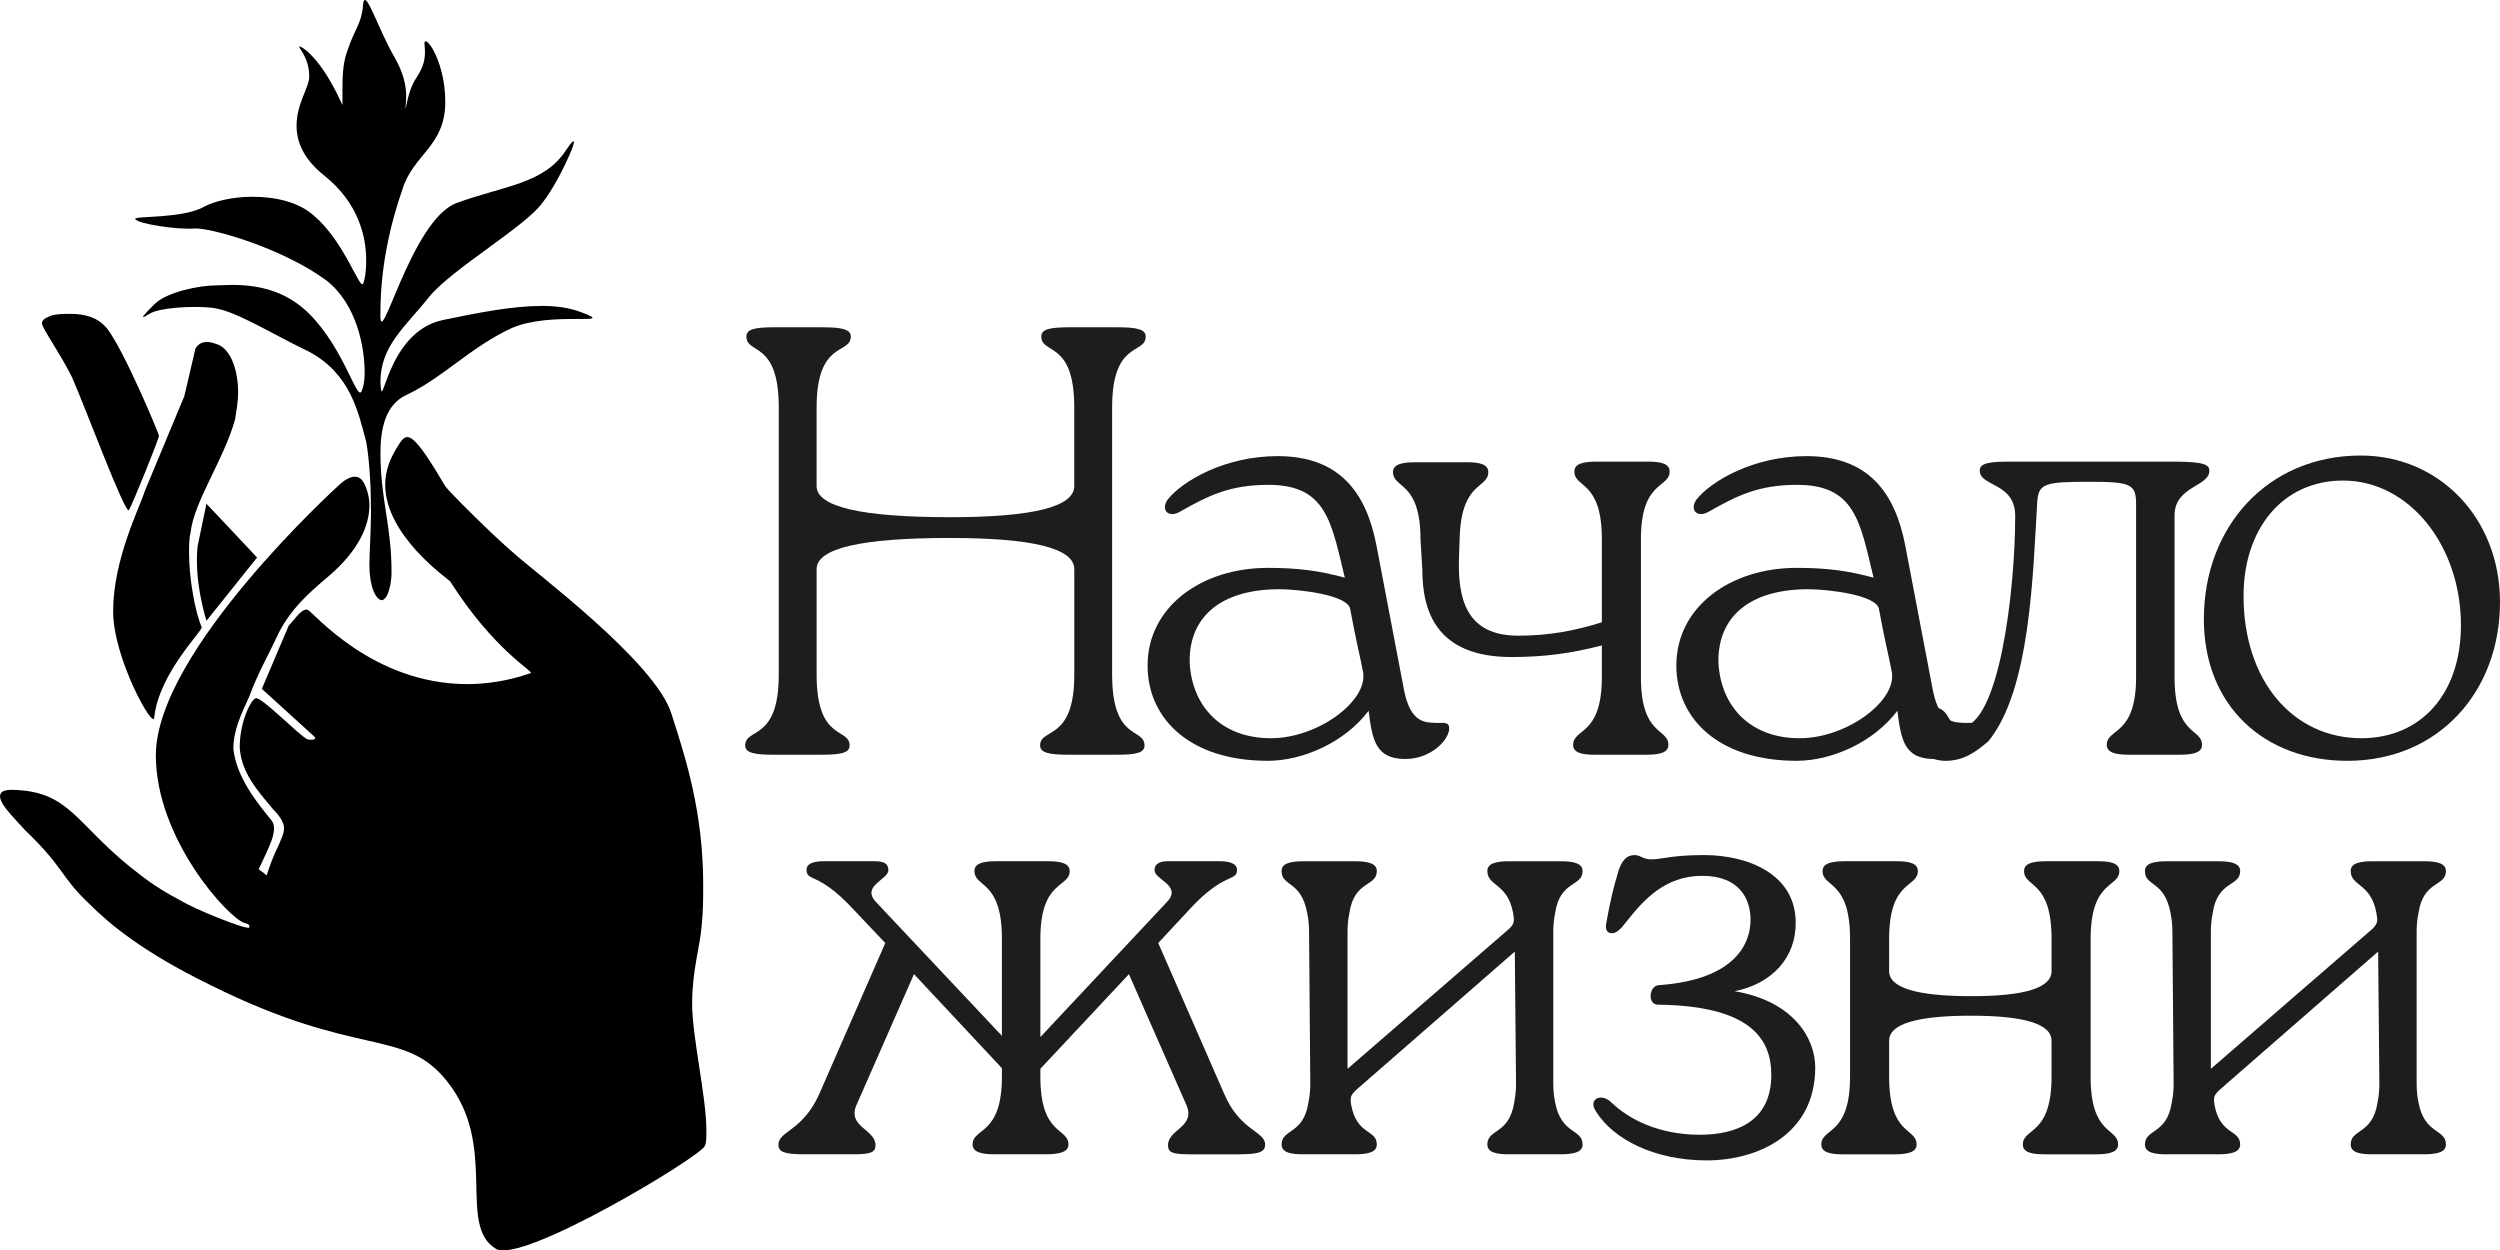
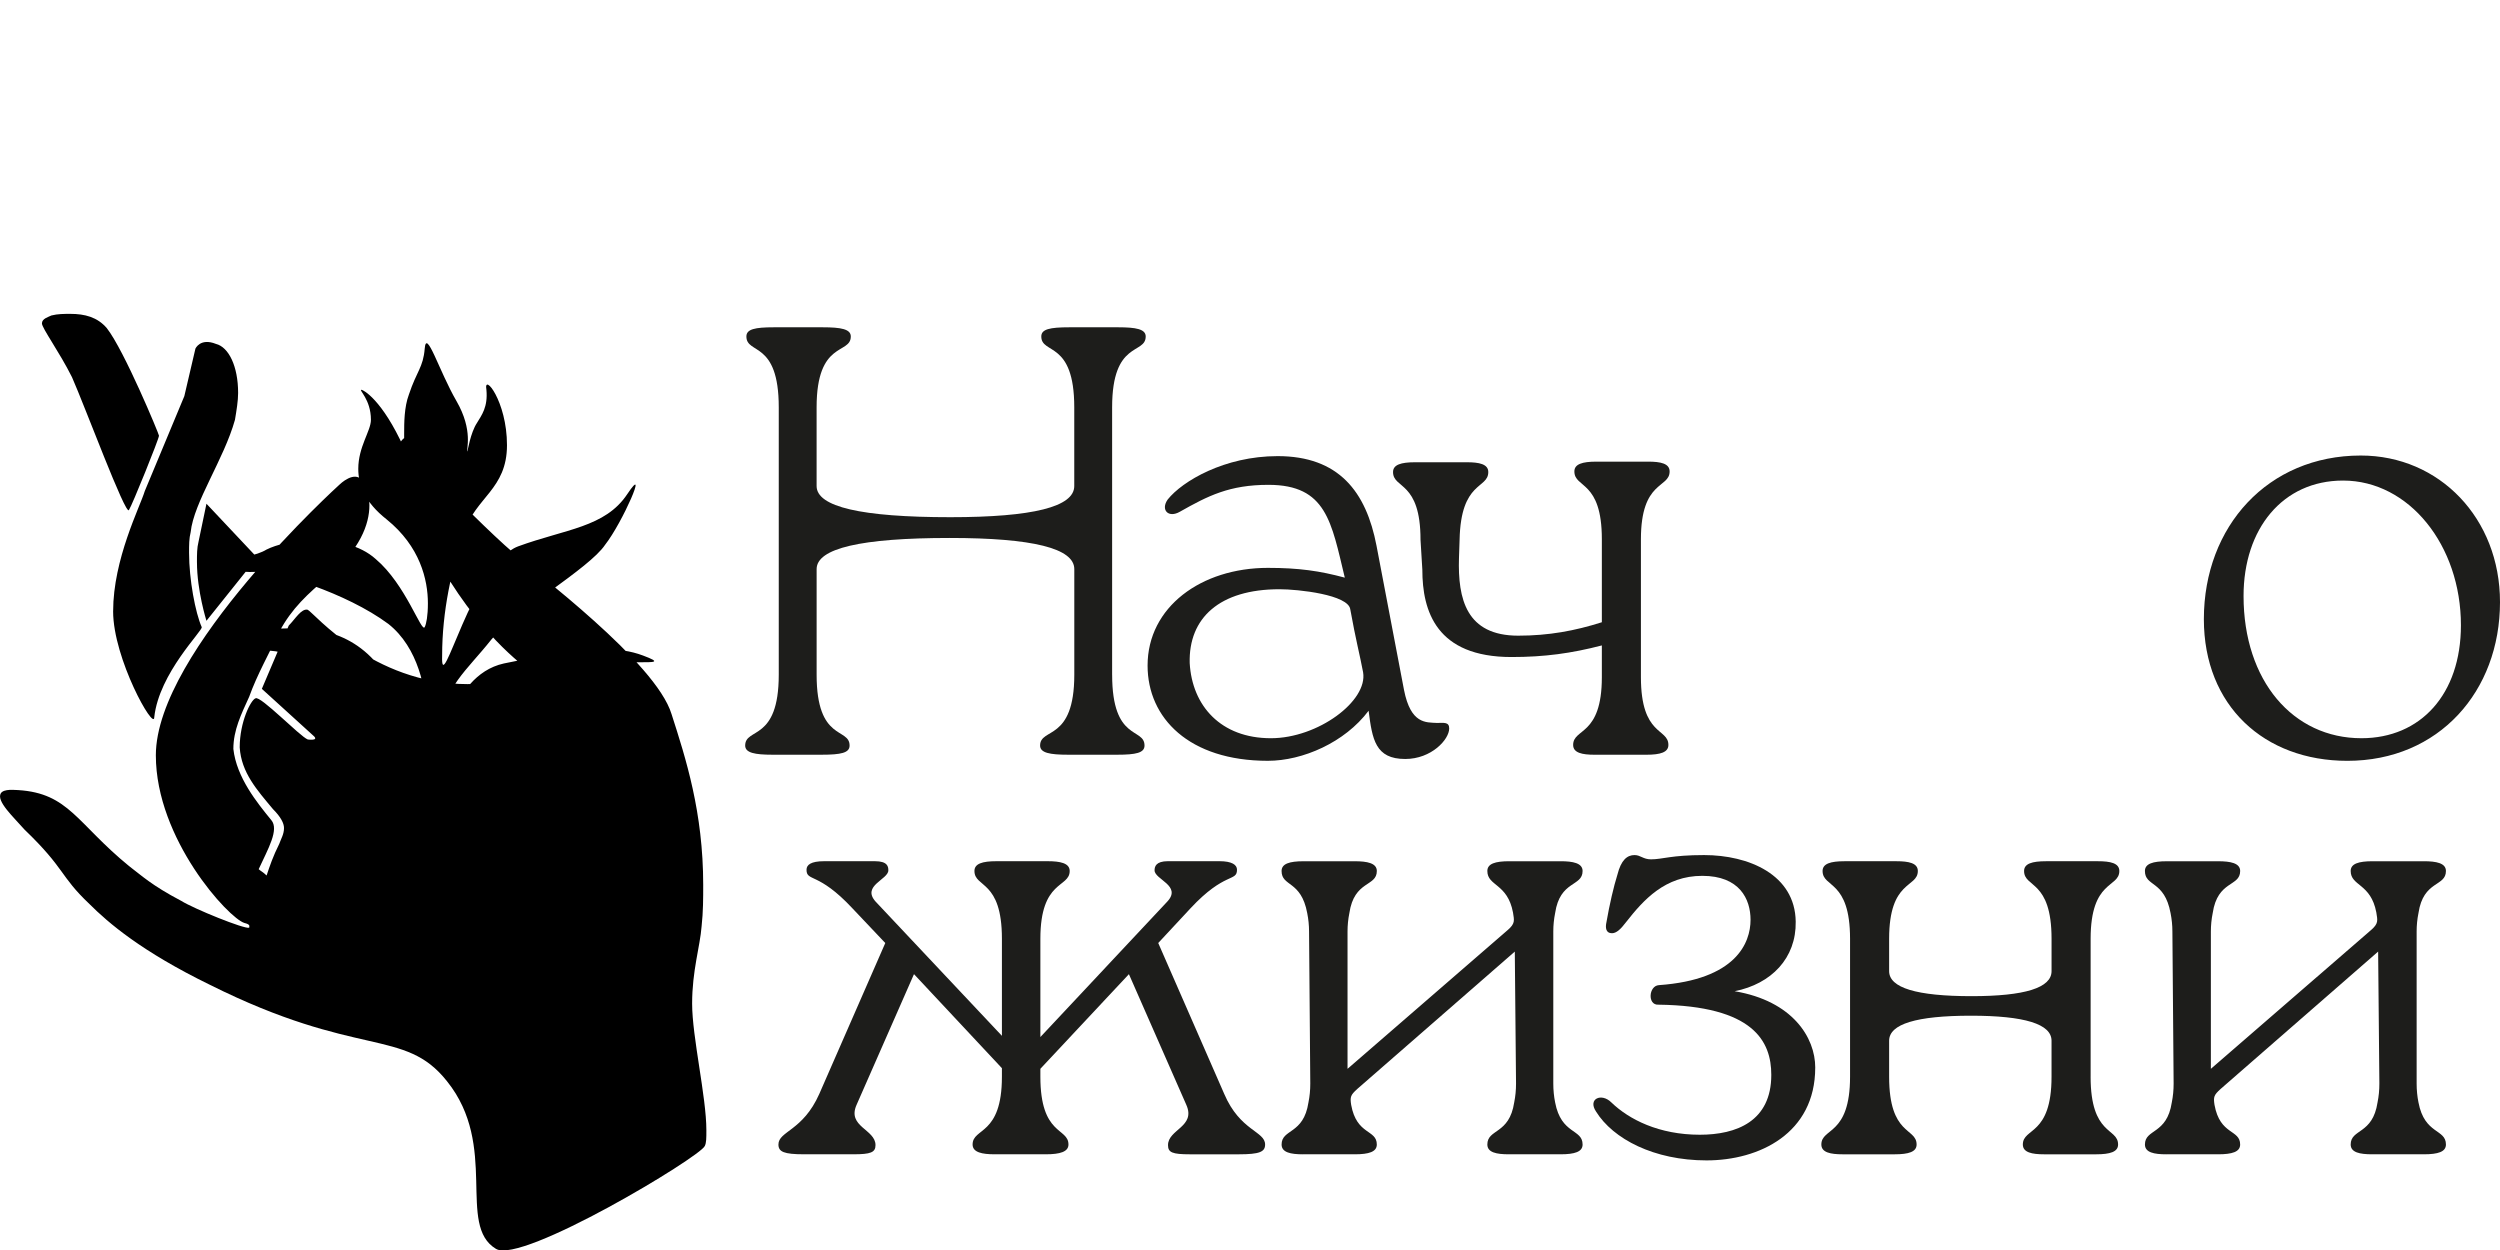
<svg xmlns="http://www.w3.org/2000/svg" id="_Слой_2" data-name="Слой 2" viewBox="0 0 1383.23 691.84">
  <defs>
    <style>
      .cls-1 {
        fill: #1d1d1b;
      }

      .cls-1, .cls-2 {
        stroke-width: 0px;
      }

      .cls-2 {
        fill: #000;
      }
    </style>
  </defs>
  <g id="_Слой_1-2" data-name="Слой 1">
    <g>
      <path class="cls-1" d="M615.34,373.32c0,37.16,17.91,29.05,17.91,39.19,0,4.05-4.73,5.07-15.2,5.07h-27.03c-10.14,0-15.54-1.01-15.54-5.07,0-10.14,18.92-2.03,18.92-39.19v-58.44q0-17.23-68.92-17.23-73.65,0-73.65,17.23v58.44c0,37.16,18.24,29.05,18.24,39.19,0,4.05-4.73,5.07-15.54,5.07h-27.03c-9.8,0-15.2-1.01-15.2-5.07,0-10.14,18.58-2.03,18.58-39.19v-147.97c0-37.16-17.91-29.05-17.91-39.19,0-4.05,4.73-5.07,15.2-5.07h27.03c10.13,0,15.54,1.01,15.54,5.07,0,10.14-18.92,2.03-18.92,39.19v43.58q0,17.23,73.98,17.23,68.58,0,68.58-17.23v-43.58c0-37.16-18.24-29.05-18.24-39.19,0-4.05,4.73-5.07,15.54-5.07h27.03c9.8,0,15.2,1.01,15.2,5.07,0,10.14-18.58,2.03-18.58,39.19v147.97Z" />
      <path class="cls-1" d="M801.83,403.05c0,6.08-9.8,16.89-24.32,16.89-16.55,0-18.24-10.81-20.27-26.69-13.18,17.57-36.49,27.7-55.74,27.7-43.58,0-66.55-23.65-66.55-52.7,0-32.43,29.73-54.05,66.55-54.05,17.23,0,28.72,1.69,42.57,5.41-7.43-30.74-10.13-51.35-42.23-51.35-21.62,0-33.45,6.08-48.99,14.86-6.42,3.72-10.81-1.01-6.76-6.76,8.11-10.14,31.42-23.99,60.81-23.99,33.78,0,48.99,19.59,54.73,49.66l15.2,79.73c3.72,18.92,12.16,17.9,18.24,18.24,3.72,0,6.76-.68,6.76,3.04ZM754.19,371.97c-1.69-9.12-4.05-17.9-7.09-34.8-1.01-8.11-28.72-11.15-39.19-11.15-33.11,0-50.34,15.88-49.66,40.88,1.35,23.65,17.23,41.55,44.93,41.55,26.01,0,53.72-20.61,51.01-36.49Z" />
      <path class="cls-1" d="M907.91,374.68c0,32.77,15.2,28.04,15.2,37.5,0,4.05-4.39,5.41-12.16,5.41h-28.72c-6.76,0-11.82-1.01-11.82-5.41,0-9.46,15.88-4.73,15.88-37.5v-17.57c-16.89,4.39-31.76,6.42-50,6.42-41.55,0-49.32-25.34-49.32-48.31l-1.01-16.55c0-32.77-15.2-28.04-15.2-37.5,0-4.05,4.39-5.41,12.16-5.41h28.72c6.76,0,11.82,1.01,11.82,5.41,0,9.46-15.2,4.73-15.88,37.5l-.34,10.14c-.68,22.63,4.05,42.9,32.77,42.9,16.89,0,31.42-2.7,46.28-7.43v-45.95c0-32.77-15.2-28.04-15.2-37.5,0-4.05,4.39-5.41,12.16-5.41h28.72c6.76,0,11.82,1.01,11.82,5.41,0,9.46-15.88,4.73-15.88,37.5v76.35Z" />
-       <path class="cls-1" d="M1094.39,403.05c0,6.08-9.8,16.89-24.32,16.89-16.55,0-18.24-10.81-20.27-26.69-13.18,17.57-36.49,27.7-55.74,27.7-43.58,0-66.55-23.65-66.55-52.7,0-32.43,29.73-54.05,66.55-54.05,17.23,0,28.72,1.69,42.57,5.41-7.43-30.74-10.13-51.35-42.23-51.35-21.62,0-33.44,6.08-48.98,14.86-6.42,3.72-10.81-1.01-6.76-6.76,8.11-10.14,31.42-23.99,60.81-23.99,33.78,0,48.99,19.59,54.73,49.66l15.2,79.73c3.72,18.92,12.16,17.9,18.24,18.24,3.72,0,6.76-.68,6.76,3.04ZM1046.75,371.97c-1.69-9.12-4.05-17.9-7.09-34.8-1.01-8.11-28.72-11.15-39.19-11.15-33.11,0-50.34,15.88-49.66,40.88,1.35,23.65,17.23,41.55,44.93,41.55,26.01,0,53.71-20.61,51.01-36.49Z" />
-       <path class="cls-1" d="M1057.9,405.08c0-8.11,5.4-13.85,11.15-13.85,10.47,0,8.11,11.15,15.54,11.15,21.62,0,30.4-76.01,30.4-116.89,0-18.58-19.59-16.22-19.59-25,0-3.04,2.03-5.07,14.86-5.07h92.9c17.23,0,19.26,2.03,19.26,5.07,0,8.78-19.26,8.45-19.26,24.66v89.52c0,32.77,15.2,28.04,15.2,37.5,0,4.05-4.39,5.41-12.16,5.41h-28.38c-6.76,0-12.16-1.01-12.16-5.41,0-9.46,16.22-4.73,16.22-37.5v-95.61c0-11.15-2.7-12.5-25.67-12.5-25.34,0-28.38,1.01-29.05,11.49-2.36,39.19-3.72,103.71-27.03,132.09-6.76,5.74-13.51,10.81-23.65,10.81-6.42,0-18.58-3.38-18.58-15.88Z" />
      <path class="cls-1" d="M1219.38,342.58c0-51.35,35.47-90.54,86.82-90.54,43.58,0,77.03,34.8,77.03,81.08,0,49.32-33.78,87.84-84.46,87.84-45.95,0-79.39-30.4-79.39-78.38ZM1361.61,345.96c0-44.26-28.72-80.07-65.2-80.07-33.45,0-55.07,26.69-55.07,63.85,0,46.96,27.36,78.71,65.2,78.71,32.77,0,55.07-24.32,55.07-62.5Z" />
      <path class="cls-1" d="M640.85,521.78l36.49,83.44c8.78,20.61,22.63,20.61,22.63,28.04,0,4.05-3.04,5.41-14.53,5.41h-27.03c-9.8,0-12.16-1.01-12.16-5.07,0-8.78,15.54-10.13,10.13-22.3l-31.76-72.3-48.99,52.36v4.39c0,32.77,15.54,28.04,15.54,37.5,0,4.05-4.73,5.41-12.5,5.41h-28.38c-6.76,0-12.16-1.01-12.16-5.41,0-9.46,16.22-4.73,16.22-37.5v-4.73l-48.65-52.03-31.76,72.3c-5.41,12.16,10.47,13.51,10.47,22.3,0,4.05-2.7,5.07-12.16,5.07h-27.36c-11.15,0-14.19-1.35-14.19-5.41,0-7.43,13.51-7.43,22.63-28.04l36.49-83.44-18.24-19.26c-18.92-20.27-25.34-14.53-25.34-21.28,0-2.7,2.36-4.73,9.8-4.73h28.04c7.09,0,7.43,3.04,7.43,5.07,0,5.07-14.86,8.45-7.09,17.23l69.93,74.32v-53.72c0-32.77-15.2-28.04-15.2-37.5,0-4.05,4.39-5.4,12.16-5.4h28.38c6.76,0,12.16,1.01,12.16,5.4,0,9.46-16.22,4.73-16.22,37.5v54.39l70.27-75c8.11-8.78-7.09-12.16-7.09-17.23,0-2.03.68-5.07,7.43-5.07h28.38c7.09,0,9.8,2.03,9.8,4.73,0,6.76-6.76,1.01-25.67,21.28l-17.91,19.26Z" />
      <path class="cls-1" d="M720.92,638.67c-6.76,0-11.82-1.01-11.82-5.41,0-8.78,12.16-5.41,14.86-23.31.68-3.38,1.01-6.76,1.01-10.47l-.68-84.12c0-3.38-.34-6.76-1.01-10.13-3.38-18.24-14.19-14.53-14.19-23.31,0-4.05,4.39-5.4,12.16-5.4h28.38c6.76,0,12.16,1.01,12.16,5.4,0,8.78-12.5,5.07-15.2,23.31-.68,3.38-1.01,6.76-1.01,10.13v76.01l88.51-76.69c4.39-3.72,3.72-5.41,3.04-9.8-3.04-16.22-14.19-14.53-14.19-22.97,0-4.05,4.39-5.4,12.16-5.4h28.38c6.76,0,12.16,1.01,12.16,5.4,0,8.78-12.5,5.07-15.2,23.31-.68,3.38-1.01,6.76-1.01,10.13v84.12c0,3.72.34,7.09,1.01,10.47,3.38,17.9,15.2,14.53,15.2,23.31,0,4.05-4.39,5.41-12.16,5.41h-28.72c-6.76,0-11.82-1.01-11.82-5.41,0-8.78,12.16-5.41,14.86-23.31.68-3.38,1.01-6.76,1.01-10.47l-.68-72.97-87.16,76.01c-3.72,3.38-4.05,4.39-3.38,8.78,3.04,16.89,14.19,13.51,14.19,21.96,0,4.05-4.39,5.41-12.16,5.41h-28.72Z" />
      <path class="cls-1" d="M1004.35,590.69c0,36.49-31.08,51.35-60.13,51.35s-51.69-11.82-61.15-27.03c-4.73-7.09,3.04-10.47,8.45-5.07,9.8,9.46,26.35,17.9,48.99,17.9,20.27,0,39.53-7.43,39.53-33.11,0-18.58-9.8-38.18-62.5-38.85-6.08.34-5.4-10.47.34-10.81,42.57-3.04,50.68-23.31,50.68-36.15,0-11.49-6.08-24.32-26.69-24.32s-32.43,13.18-42.23,25.67c-3.04,4.05-5.41,6.08-7.77,6.08-3.38,0-3.72-3.04-3.04-6.08,1.69-9.8,4.05-19.93,6.08-26.35,2.03-8.11,5.41-10.81,9.46-10.81,3.38,0,4.73,2.36,9.12,2.36,6.42,0,11.15-2.36,29.39-2.36,24.66,0,50.34,10.81,50.67,36.82.34,20.27-13.51,34.46-33.78,38.51,32.09,5.41,44.59,25.67,44.59,42.23Z" />
      <path class="cls-1" d="M1156.72,595.76c0,32.77,15.2,28.04,15.2,37.5,0,4.05-4.39,5.41-12.16,5.41h-28.72c-6.76,0-11.82-1.01-11.82-5.41,0-9.46,15.88-4.73,15.88-37.5v-19.93q0-13.85-44.59-13.85-45.27,0-45.27,13.85v19.93c0,32.77,15.2,28.04,15.2,37.5,0,4.05-4.39,5.41-12.16,5.41h-28.72c-6.76,0-11.82-1.01-11.82-5.41,0-9.46,15.88-4.73,15.88-37.5v-76.35c0-32.77-15.2-28.04-15.2-37.5,0-4.05,4.39-5.4,12.16-5.4h28.72c6.76,0,11.82,1.01,11.82,5.4,0,9.46-15.88,4.73-15.88,37.5v17.91q0,13.85,45.61,13.85,44.26,0,44.26-13.85v-17.91c0-32.77-15.2-28.04-15.2-37.5,0-4.05,4.39-5.4,12.16-5.4h28.72c6.76,0,11.82,1.01,11.82,5.4,0,9.46-15.88,4.73-15.88,37.5v76.35Z" />
      <path class="cls-1" d="M1198.6,638.67c-6.76,0-11.82-1.01-11.82-5.41,0-8.78,12.16-5.41,14.86-23.31.68-3.38,1.01-6.76,1.01-10.47l-.68-84.12c0-3.38-.34-6.76-1.01-10.13-3.38-18.24-14.19-14.53-14.19-23.31,0-4.05,4.39-5.4,12.16-5.4h28.38c6.76,0,12.16,1.01,12.16,5.4,0,8.78-12.5,5.07-15.2,23.31-.68,3.38-1.01,6.76-1.01,10.13v76.01l88.51-76.69c4.39-3.72,3.72-5.41,3.04-9.8-3.04-16.22-14.19-14.53-14.19-22.97,0-4.05,4.39-5.4,12.16-5.4h28.38c6.76,0,12.16,1.01,12.16,5.4,0,8.78-12.5,5.07-15.2,23.31-.68,3.38-1.01,6.76-1.01,10.13v84.12c0,3.72.34,7.09,1.01,10.47,3.38,17.9,15.2,14.53,15.2,23.31,0,4.05-4.39,5.41-12.16,5.41h-28.72c-6.76,0-11.82-1.01-11.82-5.41,0-8.78,12.16-5.41,14.86-23.31.68-3.38,1.01-6.76,1.01-10.47l-.68-72.97-87.16,76.01c-3.72,3.38-4.05,4.39-3.38,8.78,3.04,16.89,14.19,13.51,14.19,21.96,0,4.05-4.39,5.41-12.16,5.41h-28.72Z" />
    </g>
-     <path class="cls-2" d="M108.98,311.09c0,15.76,5.25,32.39,5.25,32.39l28.01-35.01-28.01-29.76-4.38,21.01c-.88,3.5-.88,7-.88,11.38ZM74.84,121.15c.88,2.63,23.63,6.13,33.26,5.25,10.5,0,49.02,11.38,72.65,28.88,16.63,13.13,21.01,36.76,21.01,50.77,0,5.25-.88,8.75-1.75,10.5-2.63,5.25-9.63-23.63-28.88-42.89-19.26-19.26-43.76-15.76-51.64-15.76-8.75,0-27.13,3.5-34.14,10.5-1.75,1.75-7,7-6.13,7s1.75-.88,3.5-1.75c5.25-3.5,23.63-4.38,33.26-3.5,13.13.88,31.51,13.13,55.14,24.51,22.76,12.25,27.13,33.26,31.51,49.89,1.75,9.63,2.63,24.51,2.63,38.51,0,11.38-.88,22.76-.88,29.76,0,11.38,3.5,19.26,7,19.26.88,0,2.63-1.75,3.5-4.38s1.75-6.13,1.75-11.38c0-25.38-6.13-40.26-6.13-65.65,0-13.13,2.63-27.13,14.88-32.39,20.13-9.63,35.01-26.26,57.77-36.76,21.88-9.63,59.52-.88,38.51-8.75-7-2.63-14-3.5-21.88-3.5-15.76,0-34.14,3.5-55.14,7.88-31.51,7-33.26,55.14-34.14,34.14,0-20.13,14-30.64,27.13-47.27,13.13-15.76,54.27-39.39,63.02-52.52,9.63-12.25,24.51-46.39,12.25-28.01-12.25,18.38-34.14,19.26-60.4,28.88-25.38,9.63-42.89,85.78-42.01,60.4,0-24.51,5.25-48.14,12.25-68.27,6.13-19.26,23.63-23.63,23.63-48.14s-13.13-40.26-11.38-30.64c.88,9.63-2.63,14-5.25,18.38-3.5,5.25-5.25,15.76-5.25,15.76-.88-.88,3.5-11.38-6.13-28.01-9.63-16.63-16.63-40.26-17.51-28.88-.88,10.5-4.38,12.25-8.75,25.38-2.63,7-2.63,15.76-2.63,21.88v7.88c-12.25-27.13-22.76-32.39-23.63-32.39-1.75,0,5.25,5.25,5.25,16.63,0,6.13-7,14.88-7,27.13,0,8.75,3.5,18.38,15.76,28.01,18.38,14.88,22.76,33.26,22.76,46.39,0,7-.88,11.38-1.75,13.13-1.75,3.5-10.5-23.63-27.13-37.64-8.75-7.88-21.88-10.5-34.14-10.5-11.38,0-21.01,2.63-26.26,5.25-11.38,7-39.39,5.25-38.51,7ZM62.59,338.22c0,26.26,22.76,66.52,22.76,58.64,2.63-24.51,27.13-48.14,26.26-49.89-3.5-7.88-7-26.26-7-41.14,0-4.38,0-7.88.88-11.38,1.75-16.63,18.38-40.26,24.51-62.15.88-5.25,1.75-10.5,1.75-14.88,0-14.88-5.25-25.38-12.25-27.13-8.75-3.5-11.38,2.63-11.38,2.63l-6.13,26.26-21.88,52.52c-2.63,8.75-17.51,37.64-17.51,66.52ZM23.2,178.92c0,2.63,9.63,15.76,16.63,29.76,7,15.76,29.76,77.03,31.51,73.52,1.75-2.63,16.63-39.39,16.63-41.14,0-.88-19.26-47.27-28.88-59.52-5.25-6.13-12.25-7.88-20.13-7.88-3.5,0-7,0-10.5.88-1.75.88-5.25,1.75-5.25,4.38ZM274.41,690.97c14,8.75,112.91-50.77,115.54-56.89.88-1.75.88-4.38.88-8.75,0-18.38-7.88-51.64-7.88-70.02s4.38-31.51,5.25-42.89c.88-7.88.88-15.76.88-22.76,0-40.26-9.63-70.02-17.51-94.53-8.75-28.88-76.15-78.78-87.53-89.28-11.38-9.63-35.89-34.14-37.64-36.76-17.51-29.76-21.01-30.64-25.38-23.63-5.25,7.88-7.88,14.88-7.88,22.76,0,28.01,34.14,51.64,35.89,53.39,24.51,38.51,46.39,49.89,44.64,50.77-12.25,4.38-24.51,6.13-35.01,6.13-52.52,0-84.9-39.39-88.4-41.14-3.5-.88-7,5.25-10.5,8.75l-14.88,35.01,28.88,26.26c2.63,2.63-3.5,1.75-3.5,1.75-4.38-1.75-26.26-24.51-28.88-22.76-2.63.88-8.75,13.13-8.75,27.13.88,14,9.63,23.63,18.38,34.14,4.38,4.38,6.13,7.88,6.13,10.5,0,3.5-1.75,6.13-2.63,8.75-3.5,7-5.25,12.25-7,17.51-1.75-1.75-3.5-2.63-4.38-3.5,5.25-11.38,11.38-21.88,7-27.13-7.88-9.63-19.26-23.63-21.01-39.39,0-10.5,4.38-19.26,8.75-28.88,4.38-12.25,11.38-24.51,16.63-35.89,7-13.13,15.76-21.01,27.13-30.64,17.51-14.88,22.76-28.88,22.76-39.39,0-5.25-1.75-10.5-3.5-13.13-4.38-7-13.13,1.75-13.13,1.75,0,0-101.53,91.91-101.53,149.68,0,46.39,40.26,90.16,49.02,92.78,3.5.88,2.63,1.75,2.63,2.63-2.63.88-30.64-10.5-37.64-14.88-16.63-8.75-21.88-14-28.88-19.26-28.88-23.63-33.26-40.26-61.27-42.01-1.75,0-7.88-.88-9.63,1.75-2.63,4.38,7,13.13,13.13,20.13,22.76,21.88,19.26,25.38,35.89,41.14,10.5,10.5,28.88,26.26,66.52,44.64,82.28,41.14,107.66,23.63,131.29,53.39,28.88,35.89,5.25,79.65,27.13,92.78Z" />
+     <path class="cls-2" d="M108.98,311.09c0,15.76,5.25,32.39,5.25,32.39l28.01-35.01-28.01-29.76-4.38,21.01c-.88,3.5-.88,7-.88,11.38Zc.88,2.63,23.63,6.13,33.26,5.25,10.5,0,49.02,11.38,72.65,28.88,16.63,13.13,21.01,36.76,21.01,50.77,0,5.25-.88,8.75-1.75,10.5-2.63,5.25-9.63-23.63-28.88-42.89-19.26-19.26-43.76-15.76-51.64-15.76-8.75,0-27.13,3.5-34.14,10.5-1.75,1.75-7,7-6.13,7s1.75-.88,3.5-1.75c5.25-3.5,23.63-4.38,33.26-3.5,13.13.88,31.51,13.13,55.14,24.51,22.76,12.25,27.13,33.26,31.51,49.89,1.75,9.63,2.63,24.51,2.63,38.51,0,11.38-.88,22.76-.88,29.76,0,11.38,3.5,19.26,7,19.26.88,0,2.63-1.75,3.5-4.38s1.75-6.13,1.75-11.38c0-25.38-6.13-40.26-6.13-65.65,0-13.13,2.63-27.13,14.88-32.39,20.13-9.63,35.01-26.26,57.77-36.76,21.88-9.63,59.52-.88,38.51-8.75-7-2.63-14-3.5-21.88-3.5-15.76,0-34.14,3.5-55.14,7.88-31.51,7-33.26,55.14-34.14,34.14,0-20.13,14-30.64,27.13-47.27,13.13-15.76,54.27-39.39,63.02-52.52,9.63-12.25,24.51-46.39,12.25-28.01-12.25,18.38-34.14,19.26-60.4,28.88-25.38,9.63-42.89,85.78-42.01,60.4,0-24.51,5.25-48.14,12.25-68.27,6.13-19.26,23.63-23.63,23.63-48.14s-13.13-40.26-11.38-30.64c.88,9.63-2.63,14-5.25,18.38-3.5,5.25-5.25,15.76-5.25,15.76-.88-.88,3.5-11.38-6.13-28.01-9.63-16.63-16.63-40.26-17.51-28.88-.88,10.5-4.38,12.25-8.75,25.38-2.63,7-2.63,15.76-2.63,21.88v7.88c-12.25-27.13-22.76-32.39-23.63-32.39-1.75,0,5.25,5.25,5.25,16.63,0,6.13-7,14.88-7,27.13,0,8.75,3.5,18.38,15.76,28.01,18.38,14.88,22.76,33.26,22.76,46.39,0,7-.88,11.38-1.75,13.13-1.75,3.5-10.5-23.63-27.13-37.64-8.75-7.88-21.88-10.5-34.14-10.5-11.38,0-21.01,2.63-26.26,5.25-11.38,7-39.39,5.25-38.51,7ZM62.59,338.22c0,26.26,22.76,66.52,22.76,58.64,2.63-24.51,27.13-48.14,26.26-49.89-3.5-7.88-7-26.26-7-41.14,0-4.38,0-7.88.88-11.38,1.75-16.63,18.38-40.26,24.51-62.15.88-5.25,1.75-10.5,1.75-14.88,0-14.88-5.25-25.38-12.25-27.13-8.75-3.5-11.38,2.63-11.38,2.63l-6.13,26.26-21.88,52.52c-2.63,8.75-17.51,37.64-17.51,66.52ZM23.2,178.92c0,2.63,9.63,15.76,16.63,29.76,7,15.76,29.76,77.03,31.51,73.52,1.75-2.63,16.63-39.39,16.63-41.14,0-.88-19.26-47.27-28.88-59.52-5.25-6.13-12.25-7.88-20.13-7.88-3.5,0-7,0-10.5.88-1.75.88-5.25,1.75-5.25,4.38ZM274.41,690.97c14,8.75,112.91-50.77,115.54-56.89.88-1.75.88-4.38.88-8.75,0-18.38-7.88-51.64-7.88-70.02s4.38-31.51,5.25-42.89c.88-7.88.88-15.76.88-22.76,0-40.26-9.63-70.02-17.51-94.53-8.75-28.88-76.15-78.78-87.53-89.28-11.38-9.63-35.89-34.14-37.64-36.76-17.51-29.76-21.01-30.64-25.38-23.63-5.25,7.88-7.88,14.88-7.88,22.76,0,28.01,34.14,51.64,35.89,53.39,24.51,38.51,46.39,49.89,44.64,50.77-12.25,4.38-24.51,6.13-35.01,6.13-52.52,0-84.9-39.39-88.4-41.14-3.5-.88-7,5.25-10.5,8.75l-14.88,35.01,28.88,26.26c2.63,2.63-3.5,1.75-3.5,1.75-4.38-1.75-26.26-24.51-28.88-22.76-2.63.88-8.75,13.13-8.75,27.13.88,14,9.63,23.63,18.38,34.14,4.38,4.38,6.13,7.88,6.13,10.5,0,3.5-1.75,6.13-2.63,8.75-3.5,7-5.25,12.25-7,17.51-1.75-1.75-3.5-2.63-4.38-3.5,5.25-11.38,11.38-21.88,7-27.13-7.88-9.63-19.26-23.63-21.01-39.39,0-10.5,4.38-19.26,8.75-28.88,4.38-12.25,11.38-24.51,16.63-35.89,7-13.13,15.76-21.01,27.13-30.64,17.51-14.88,22.76-28.88,22.76-39.39,0-5.25-1.75-10.5-3.5-13.13-4.38-7-13.13,1.75-13.13,1.75,0,0-101.53,91.91-101.53,149.68,0,46.39,40.26,90.16,49.02,92.78,3.5.88,2.63,1.75,2.63,2.63-2.63.88-30.64-10.5-37.64-14.88-16.63-8.75-21.88-14-28.88-19.26-28.88-23.63-33.26-40.26-61.27-42.01-1.75,0-7.88-.88-9.63,1.75-2.63,4.38,7,13.13,13.13,20.13,22.76,21.88,19.26,25.38,35.89,41.14,10.5,10.5,28.88,26.26,66.52,44.64,82.28,41.14,107.66,23.63,131.29,53.39,28.88,35.89,5.25,79.65,27.13,92.78Z" />
  </g>
</svg>